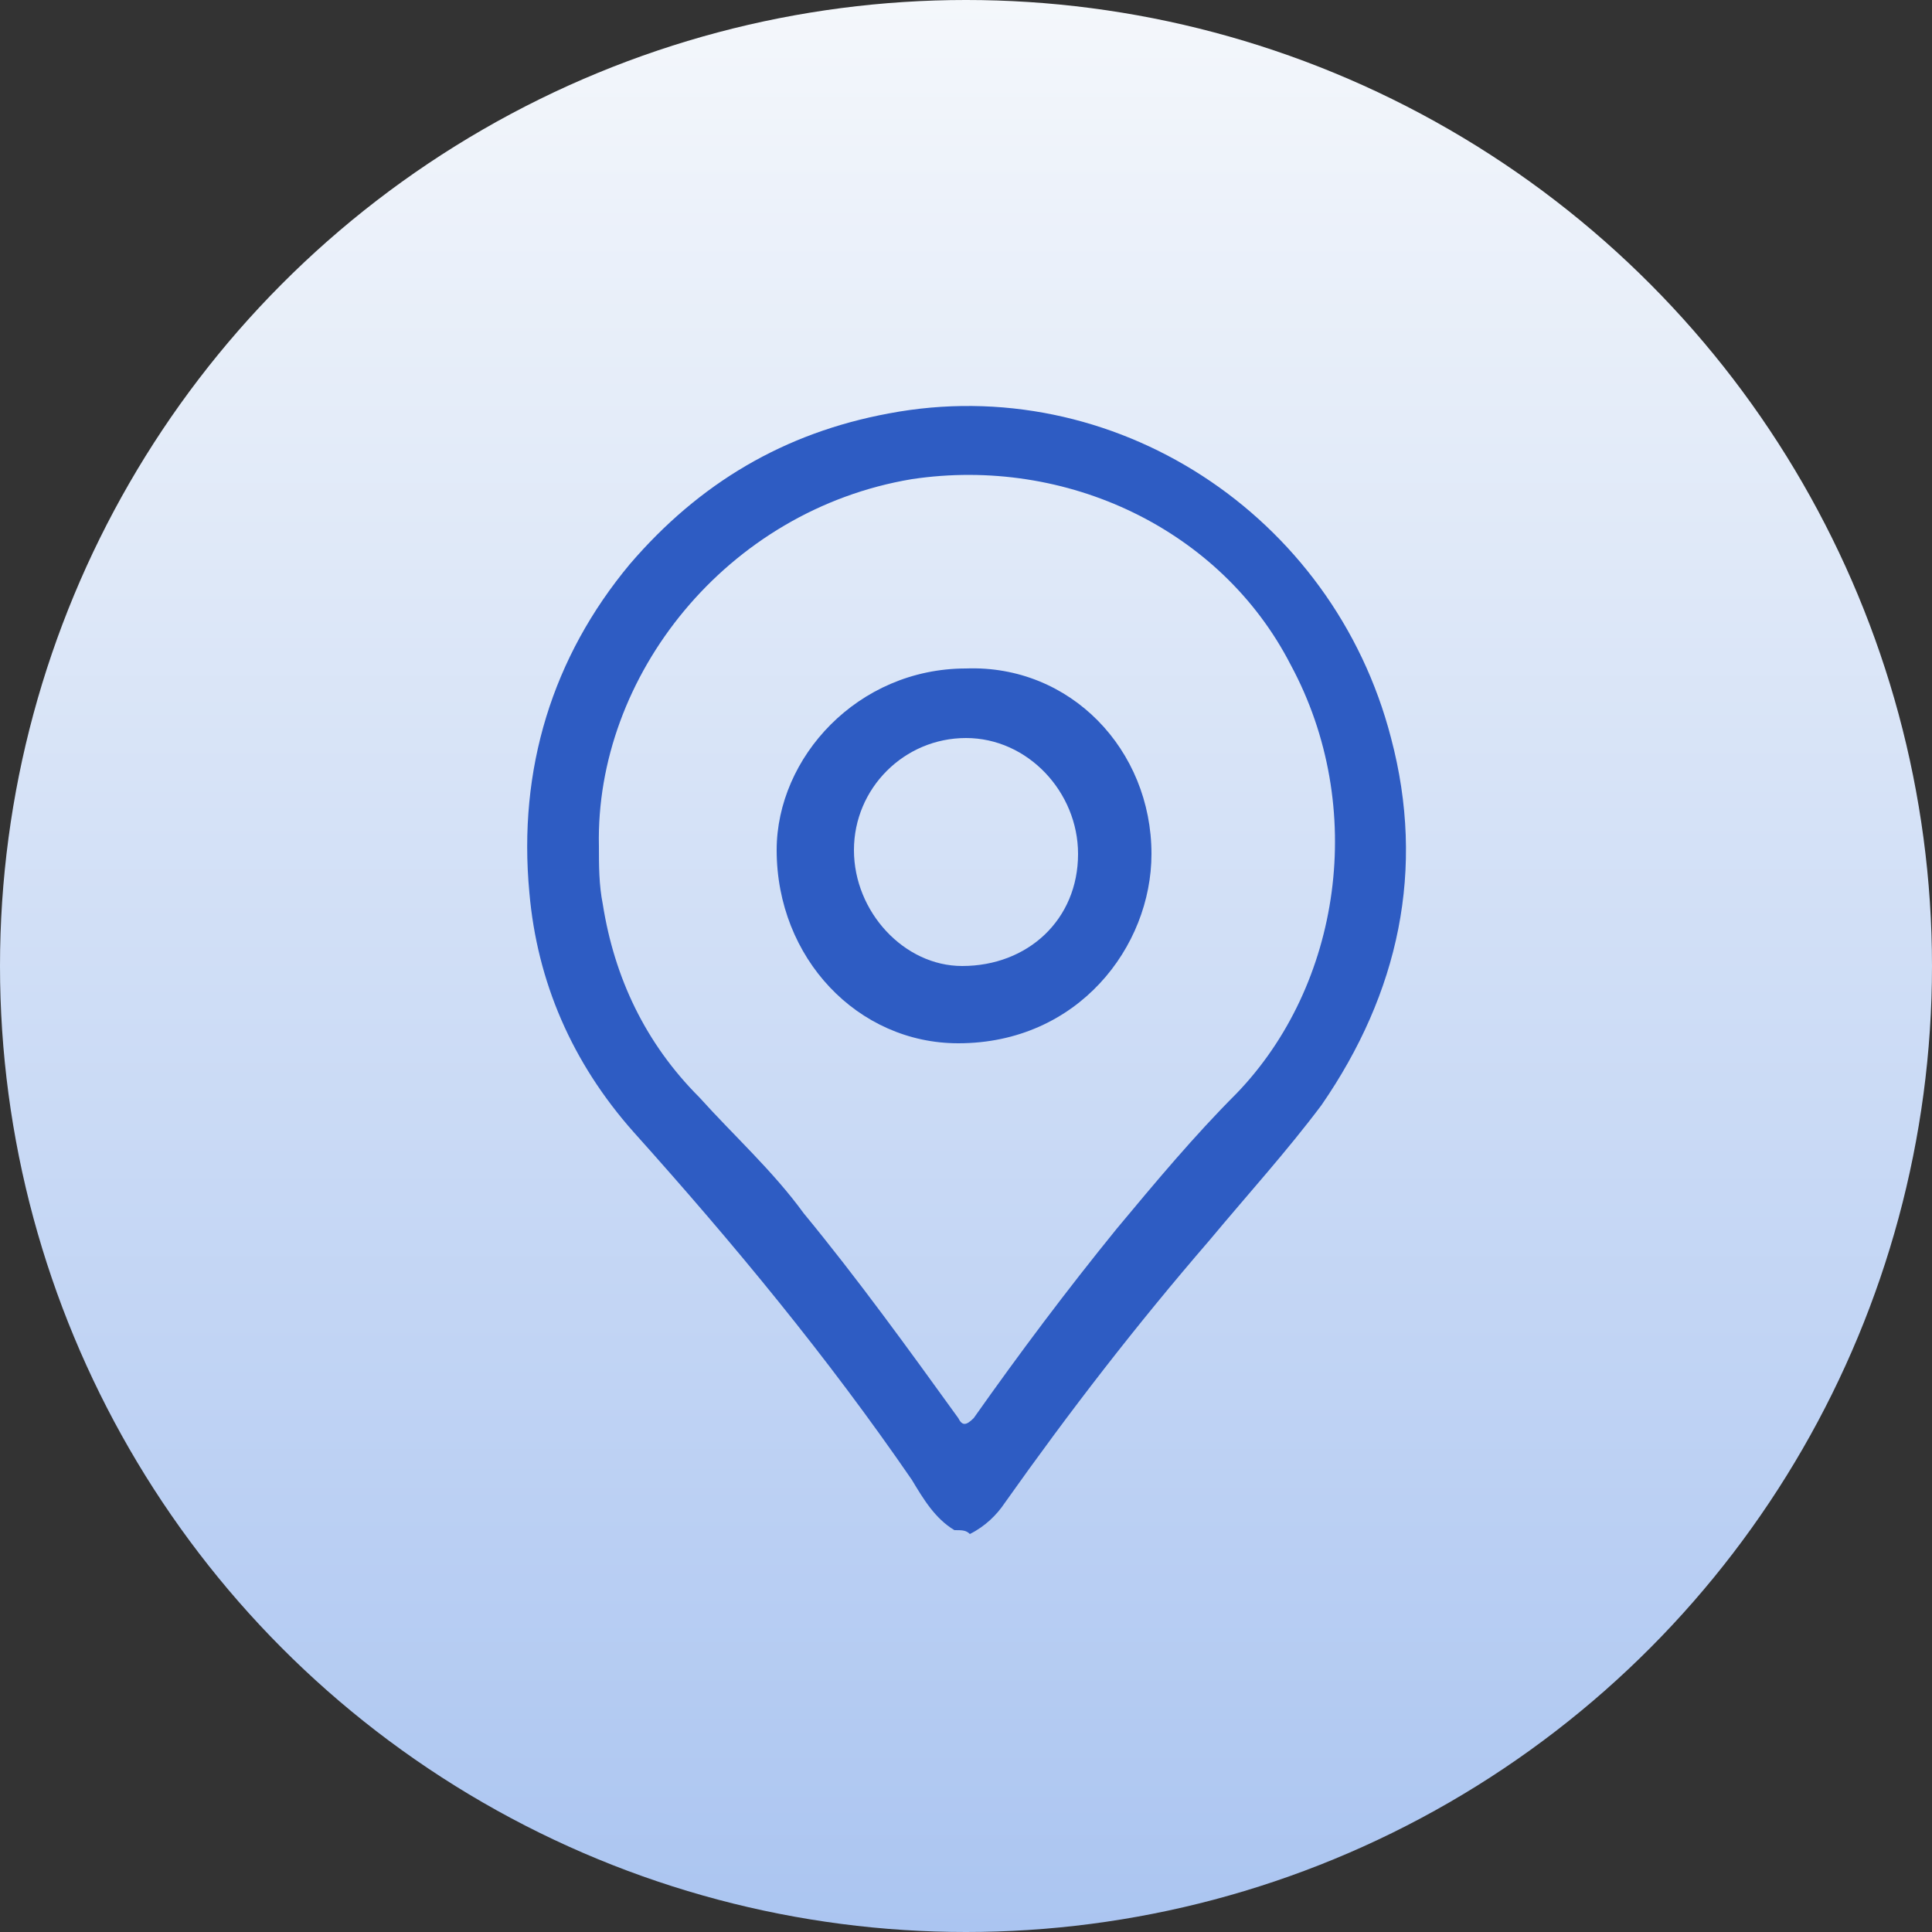
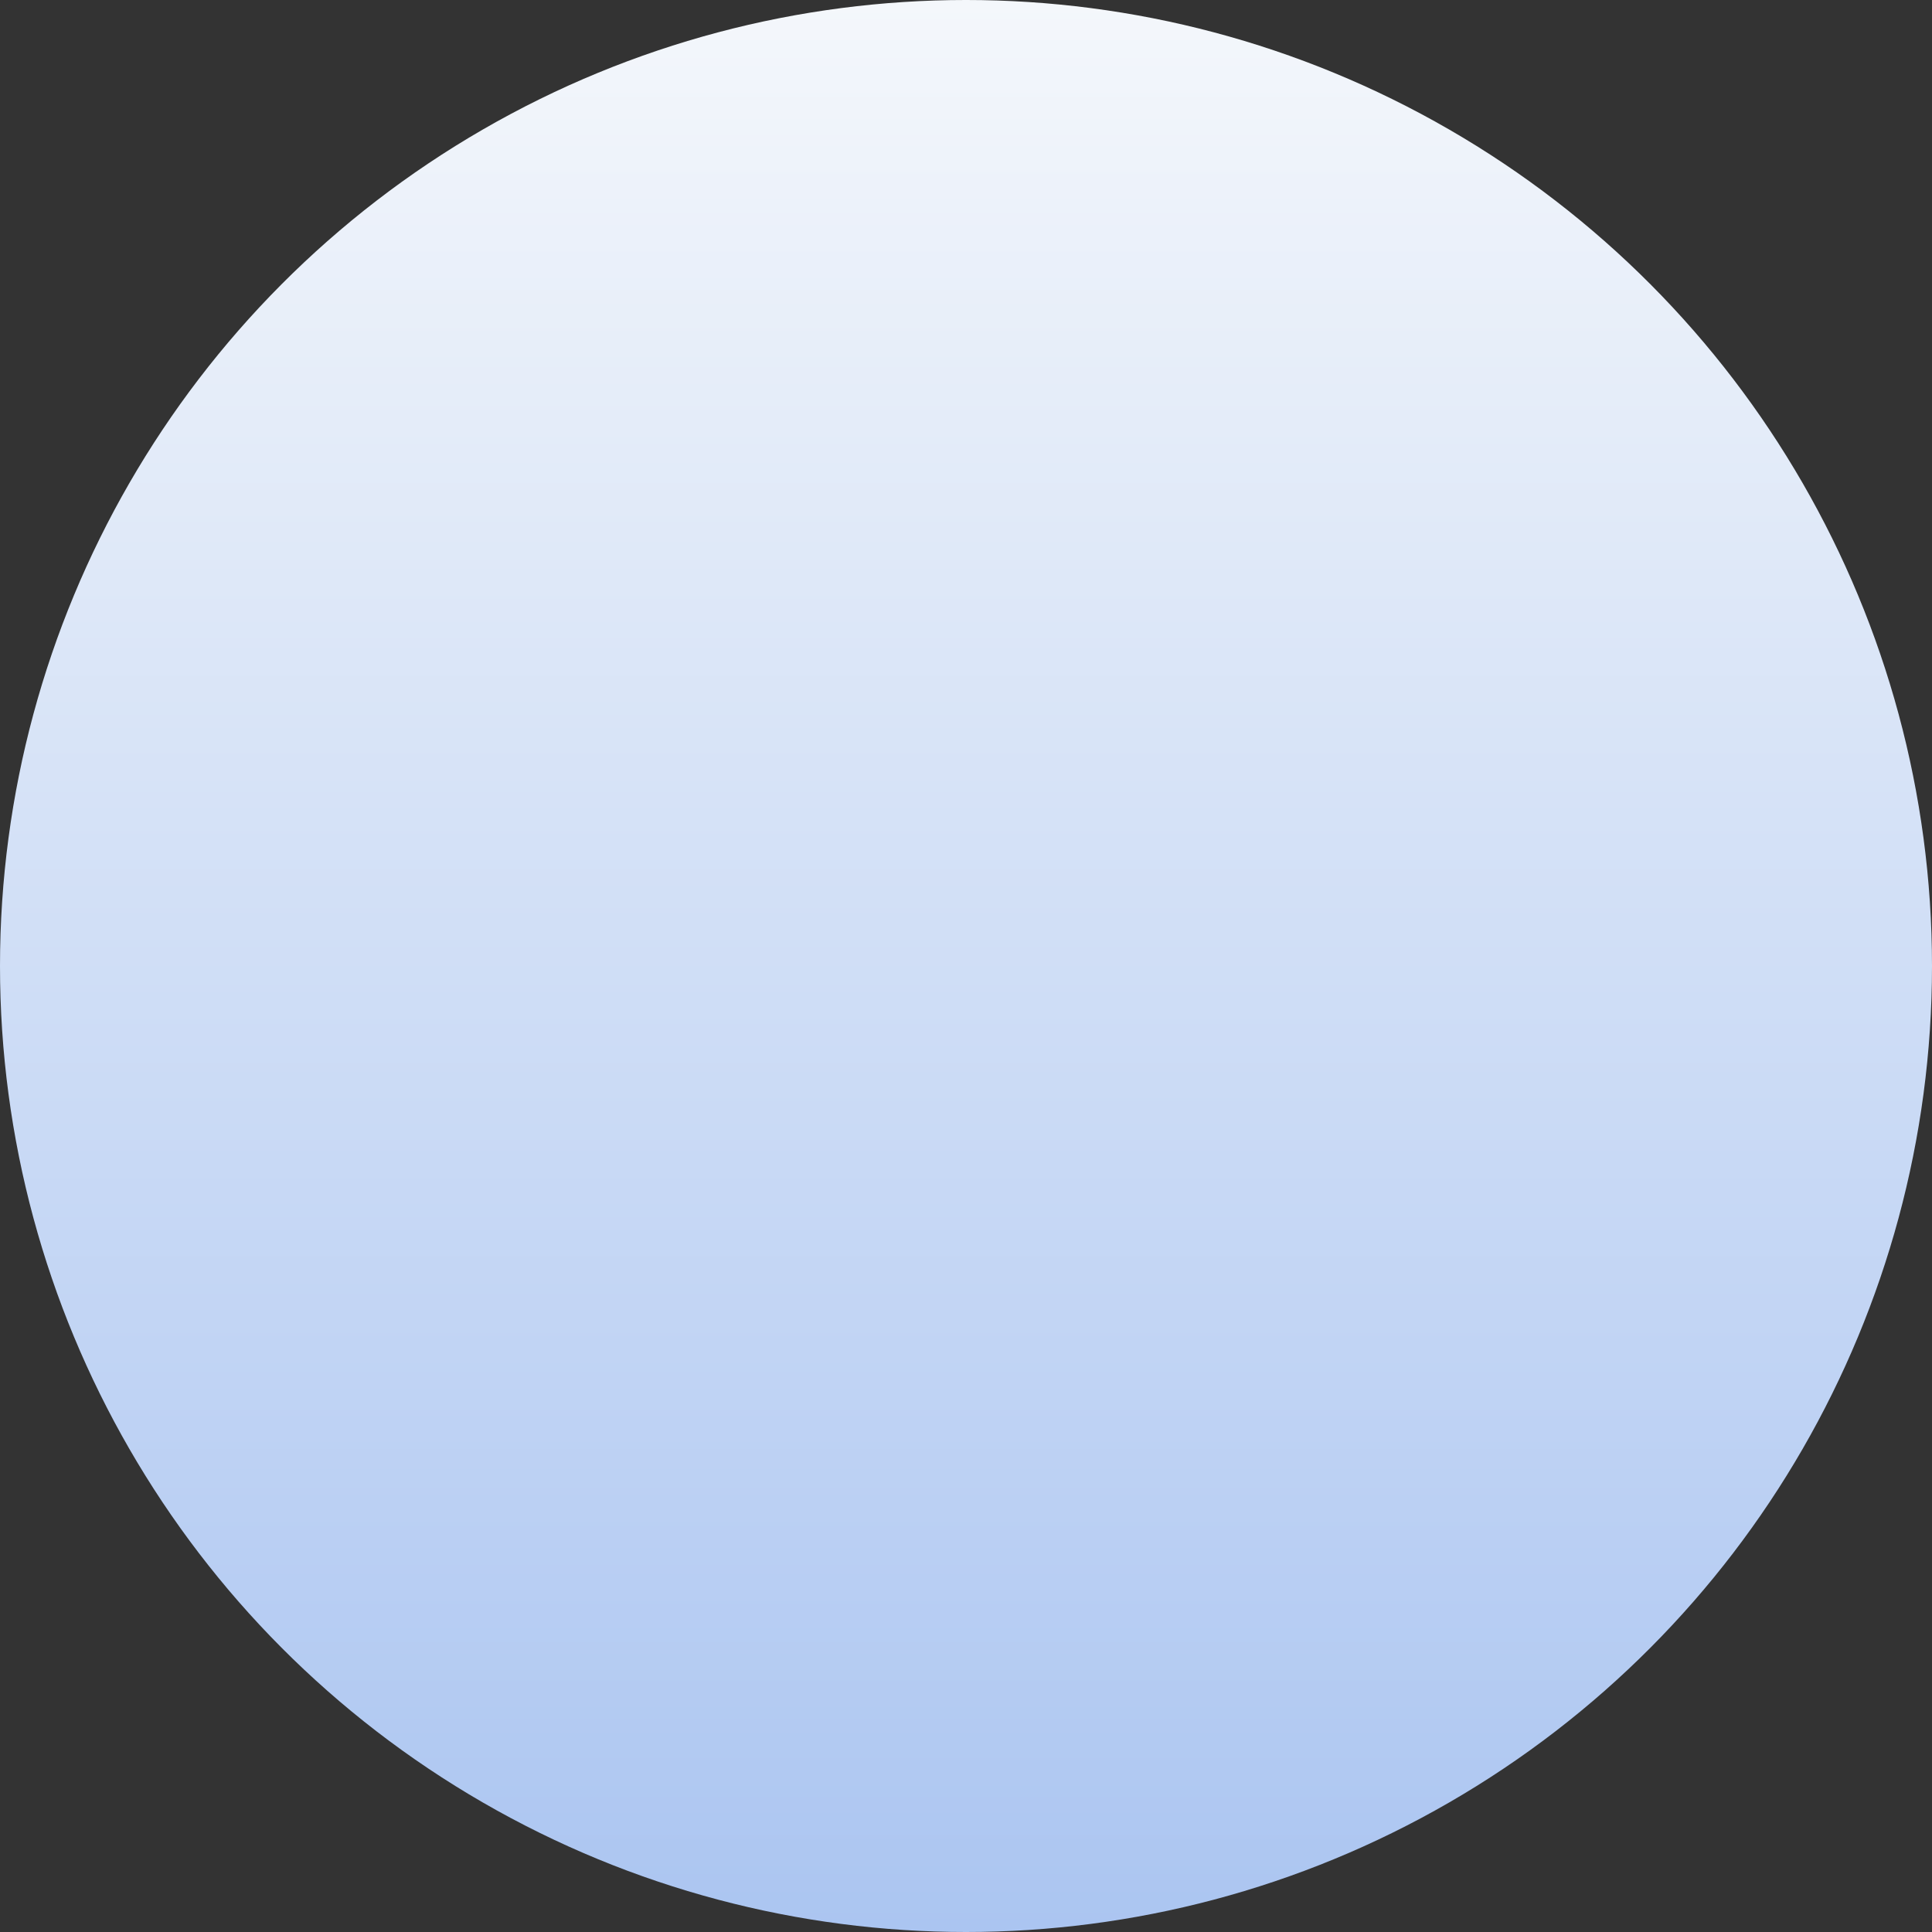
<svg xmlns="http://www.w3.org/2000/svg" id="Layer_1" x="0px" y="0px" viewBox="0 0 50 50" style="enable-background:new 0 0 50 50;" xml:space="preserve">
  <rect x="0" y="0" width="50" height="50" fill="#333333" stroke="none" />
  <style type="text/css">	.st0{fill:#E9EEF7;}	.st1{fill:none;stroke:#FF0000;stroke-miterlimit:10;}	.st2{fill:#113B99;}	.st3{fill:#F26922;}	.st4{fill:#BCBCBC;}	.st5{fill:none;stroke:#113B99;stroke-width:3;stroke-miterlimit:10;}	.st6{fill:#6091FE;}	.st7{fill:#5384F0;}	.st8{fill:#D9D9D9;}	.st9{fill:#6292E5;}	.st10{fill:#103A99;}	.st11{fill:#F26821;}	.st12{fill:none;stroke:#E9EEF7;stroke-miterlimit:10;}	.st13{fill:#FFFFFF;}	.st14{fill:#CFD9EA;}	.st15{fill:none;}	.st16{fill:#383838;}	.st17{fill:url(#SVGID_1_);}	.st18{fill:#2E5CC3;}	.st19{fill:url(#SVGID_00000069378470903504256420000010399183896989877685_);}	.st20{fill:url(#SVGID_00000050661170815077803450000009184163007572414622_);}</style>
  <g>
    <linearGradient id="SVGID_1_" gradientUnits="userSpaceOnUse" x1="25" y1="50" x2="25" y2="0">
      <stop offset="0" style="stop-color:#ABC5F1" />
      <stop offset="1" style="stop-color:#F4F7FB" />
    </linearGradient>
    <circle class="st17" cx="25" cy="25" r="25" />
    <g>
-       <path class="st18" d="M24.7,39.6c-0.5-0.3-0.8-0.8-1.1-1.3c-2.2-3.2-4.6-6.1-7.2-9c-1.6-1.8-2.5-3.9-2.7-6.2   c-0.3-3.2,0.6-6.1,2.6-8.5c1.8-2.1,4-3.4,6.7-3.9c5.8-1.1,11.5,2.6,13,8.4c0.9,3.4,0.2,6.6-1.8,9.5c-0.9,1.2-1.9,2.3-2.9,3.5   c-1.9,2.2-3.6,4.4-5.3,6.8c-0.2,0.3-0.5,0.6-0.9,0.8C25,39.6,24.9,39.6,24.7,39.6z M15.5,21.9c0,0.5,0,1,0.1,1.5   c0.3,1.9,1.1,3.6,2.5,5c0.9,1,1.9,1.9,2.7,3c1.4,1.7,2.7,3.5,4,5.3c0.1,0.2,0.2,0.2,0.4,0c1.2-1.7,2.4-3.3,3.7-4.9   c1-1.2,2-2.4,3.1-3.5c2.7-2.8,3.4-7.4,1.4-11.1c-1.8-3.5-5.8-5.4-9.8-4.8C18.8,13.2,15.4,17.5,15.5,21.9z" />
-       <path class="st18" d="M29.8,22.1c0,2.4-1.9,4.9-5,4.9c-2.6,0-4.7-2.2-4.7-5c0-2.4,2.1-4.7,4.9-4.7C27.7,17.2,29.8,19.4,29.8,22.1z    M24.9,25c1.7,0,3-1.2,3-2.9c0-1.6-1.3-3-2.9-3c-1.6,0-2.9,1.3-2.9,2.9C22.1,23.6,23.4,25,24.9,25z" />
-     </g>
+       </g>
  </g>
</svg>